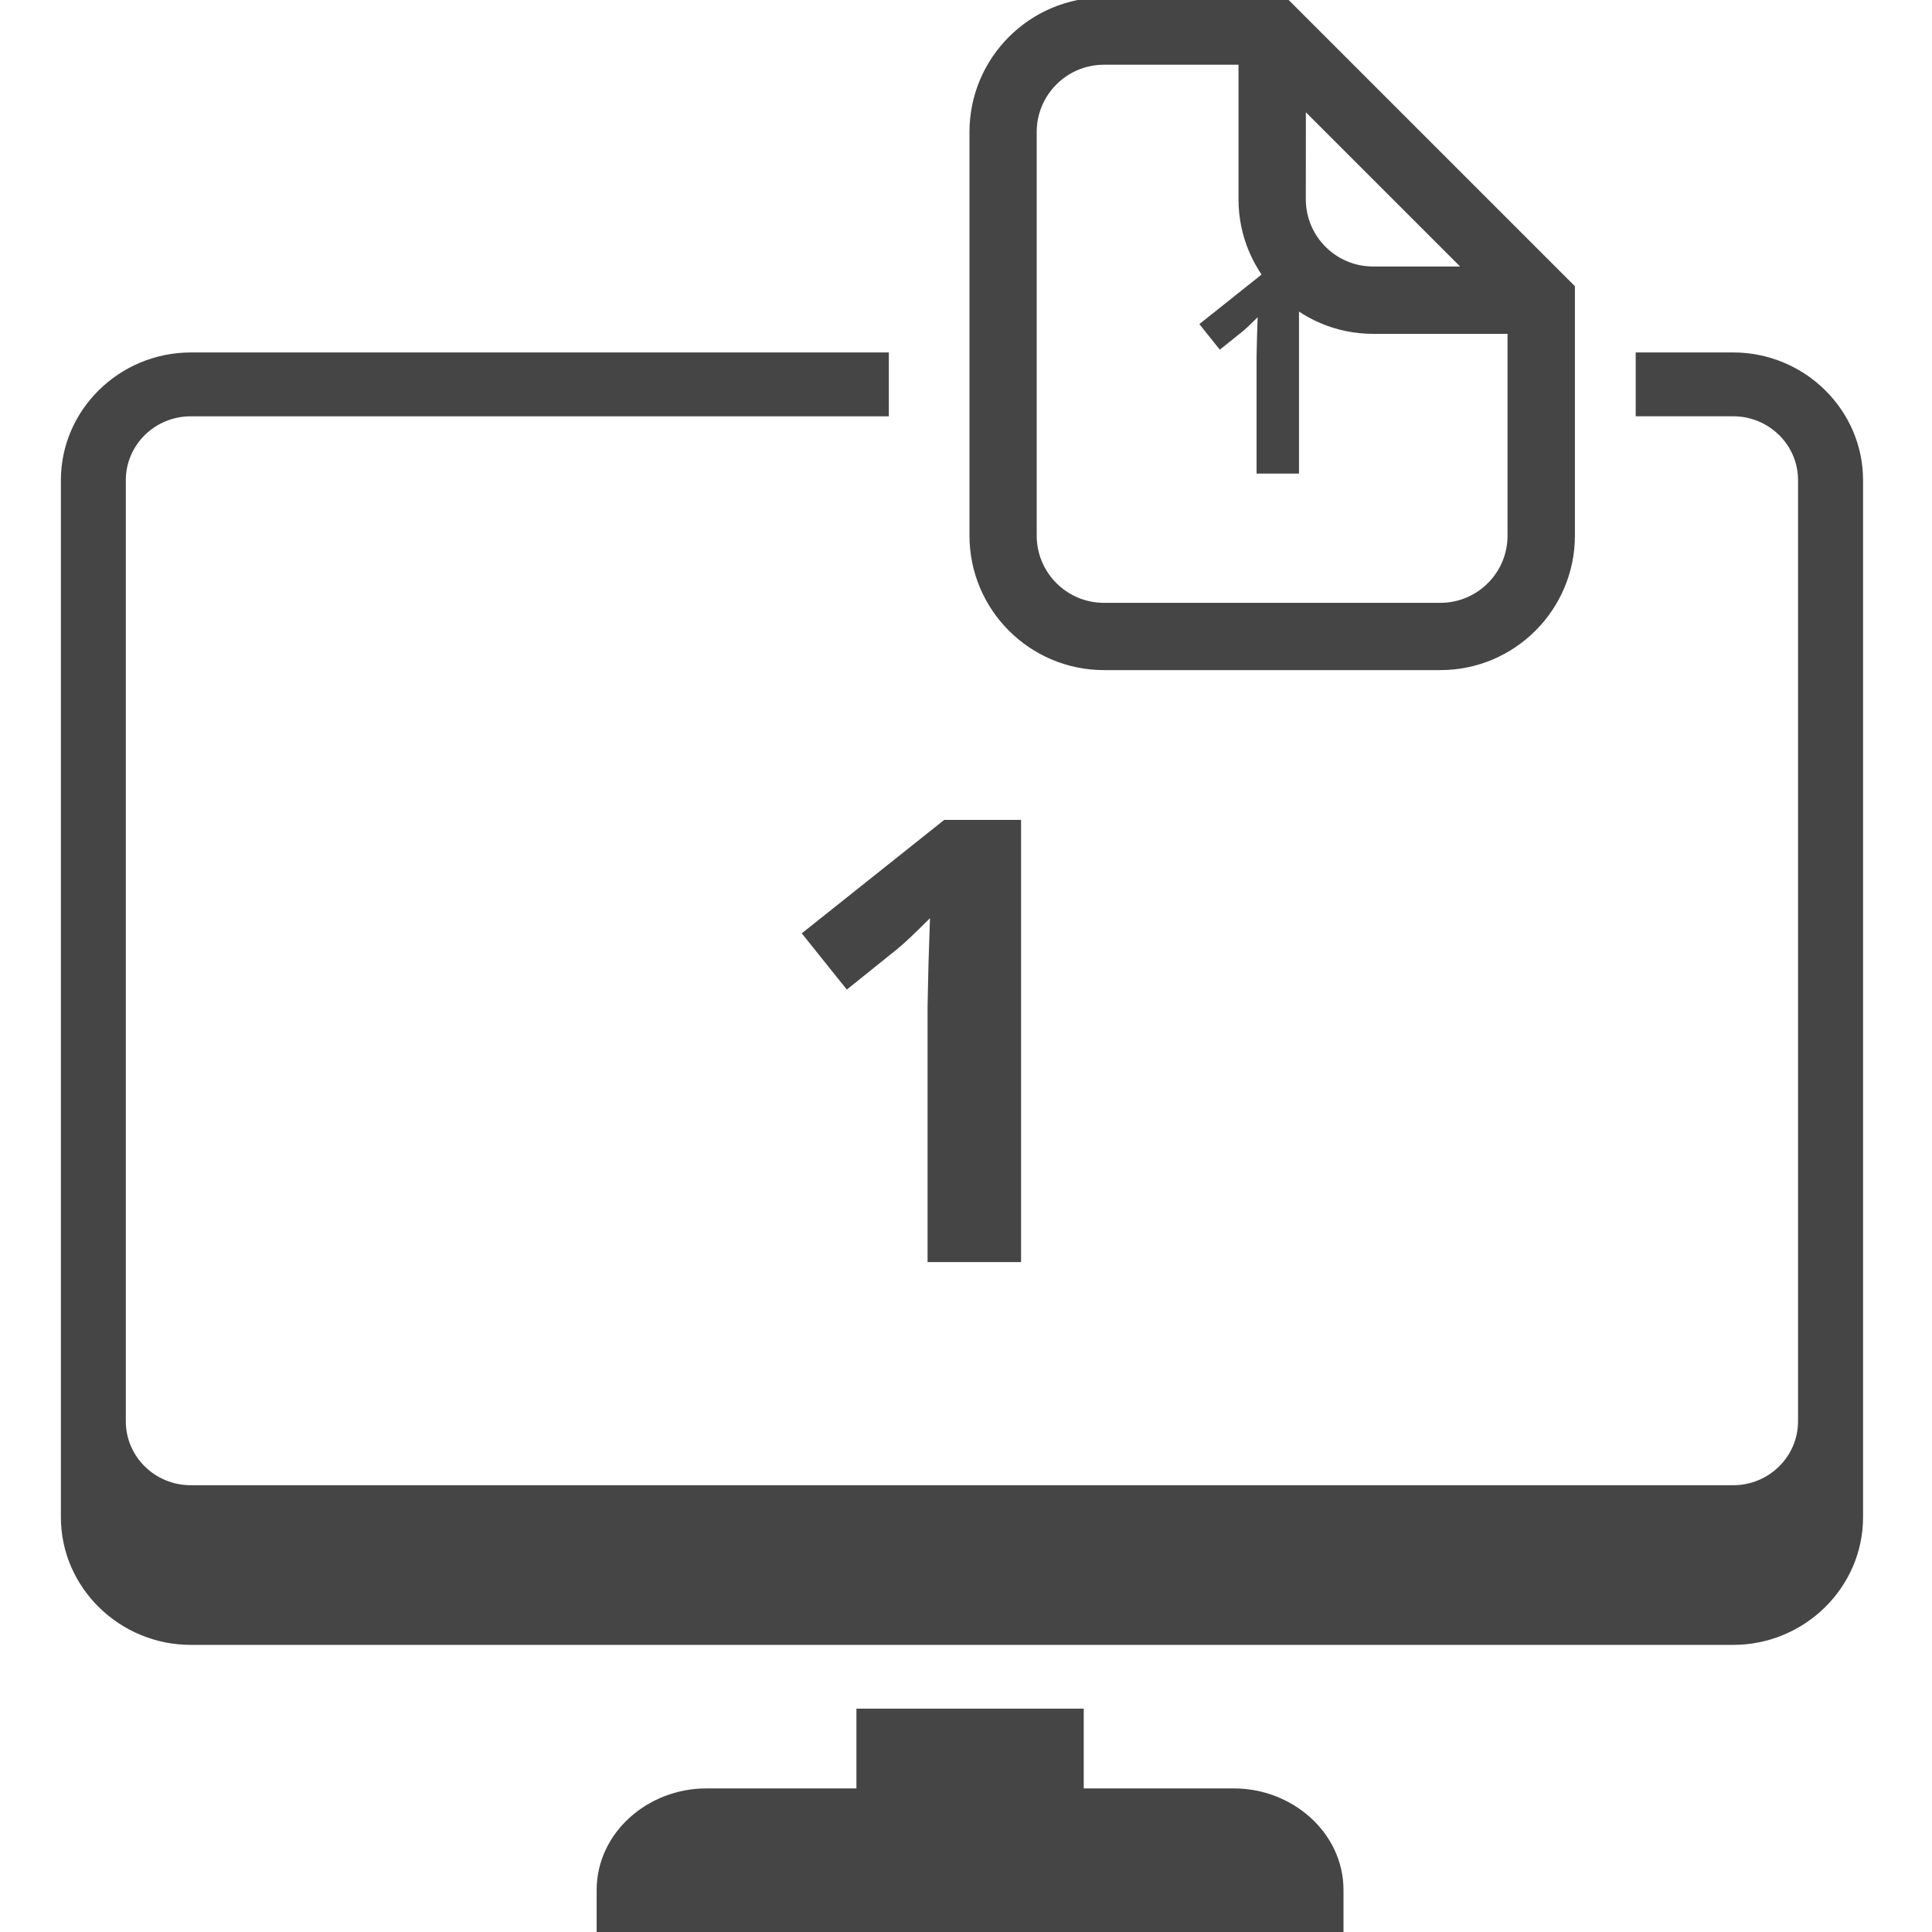
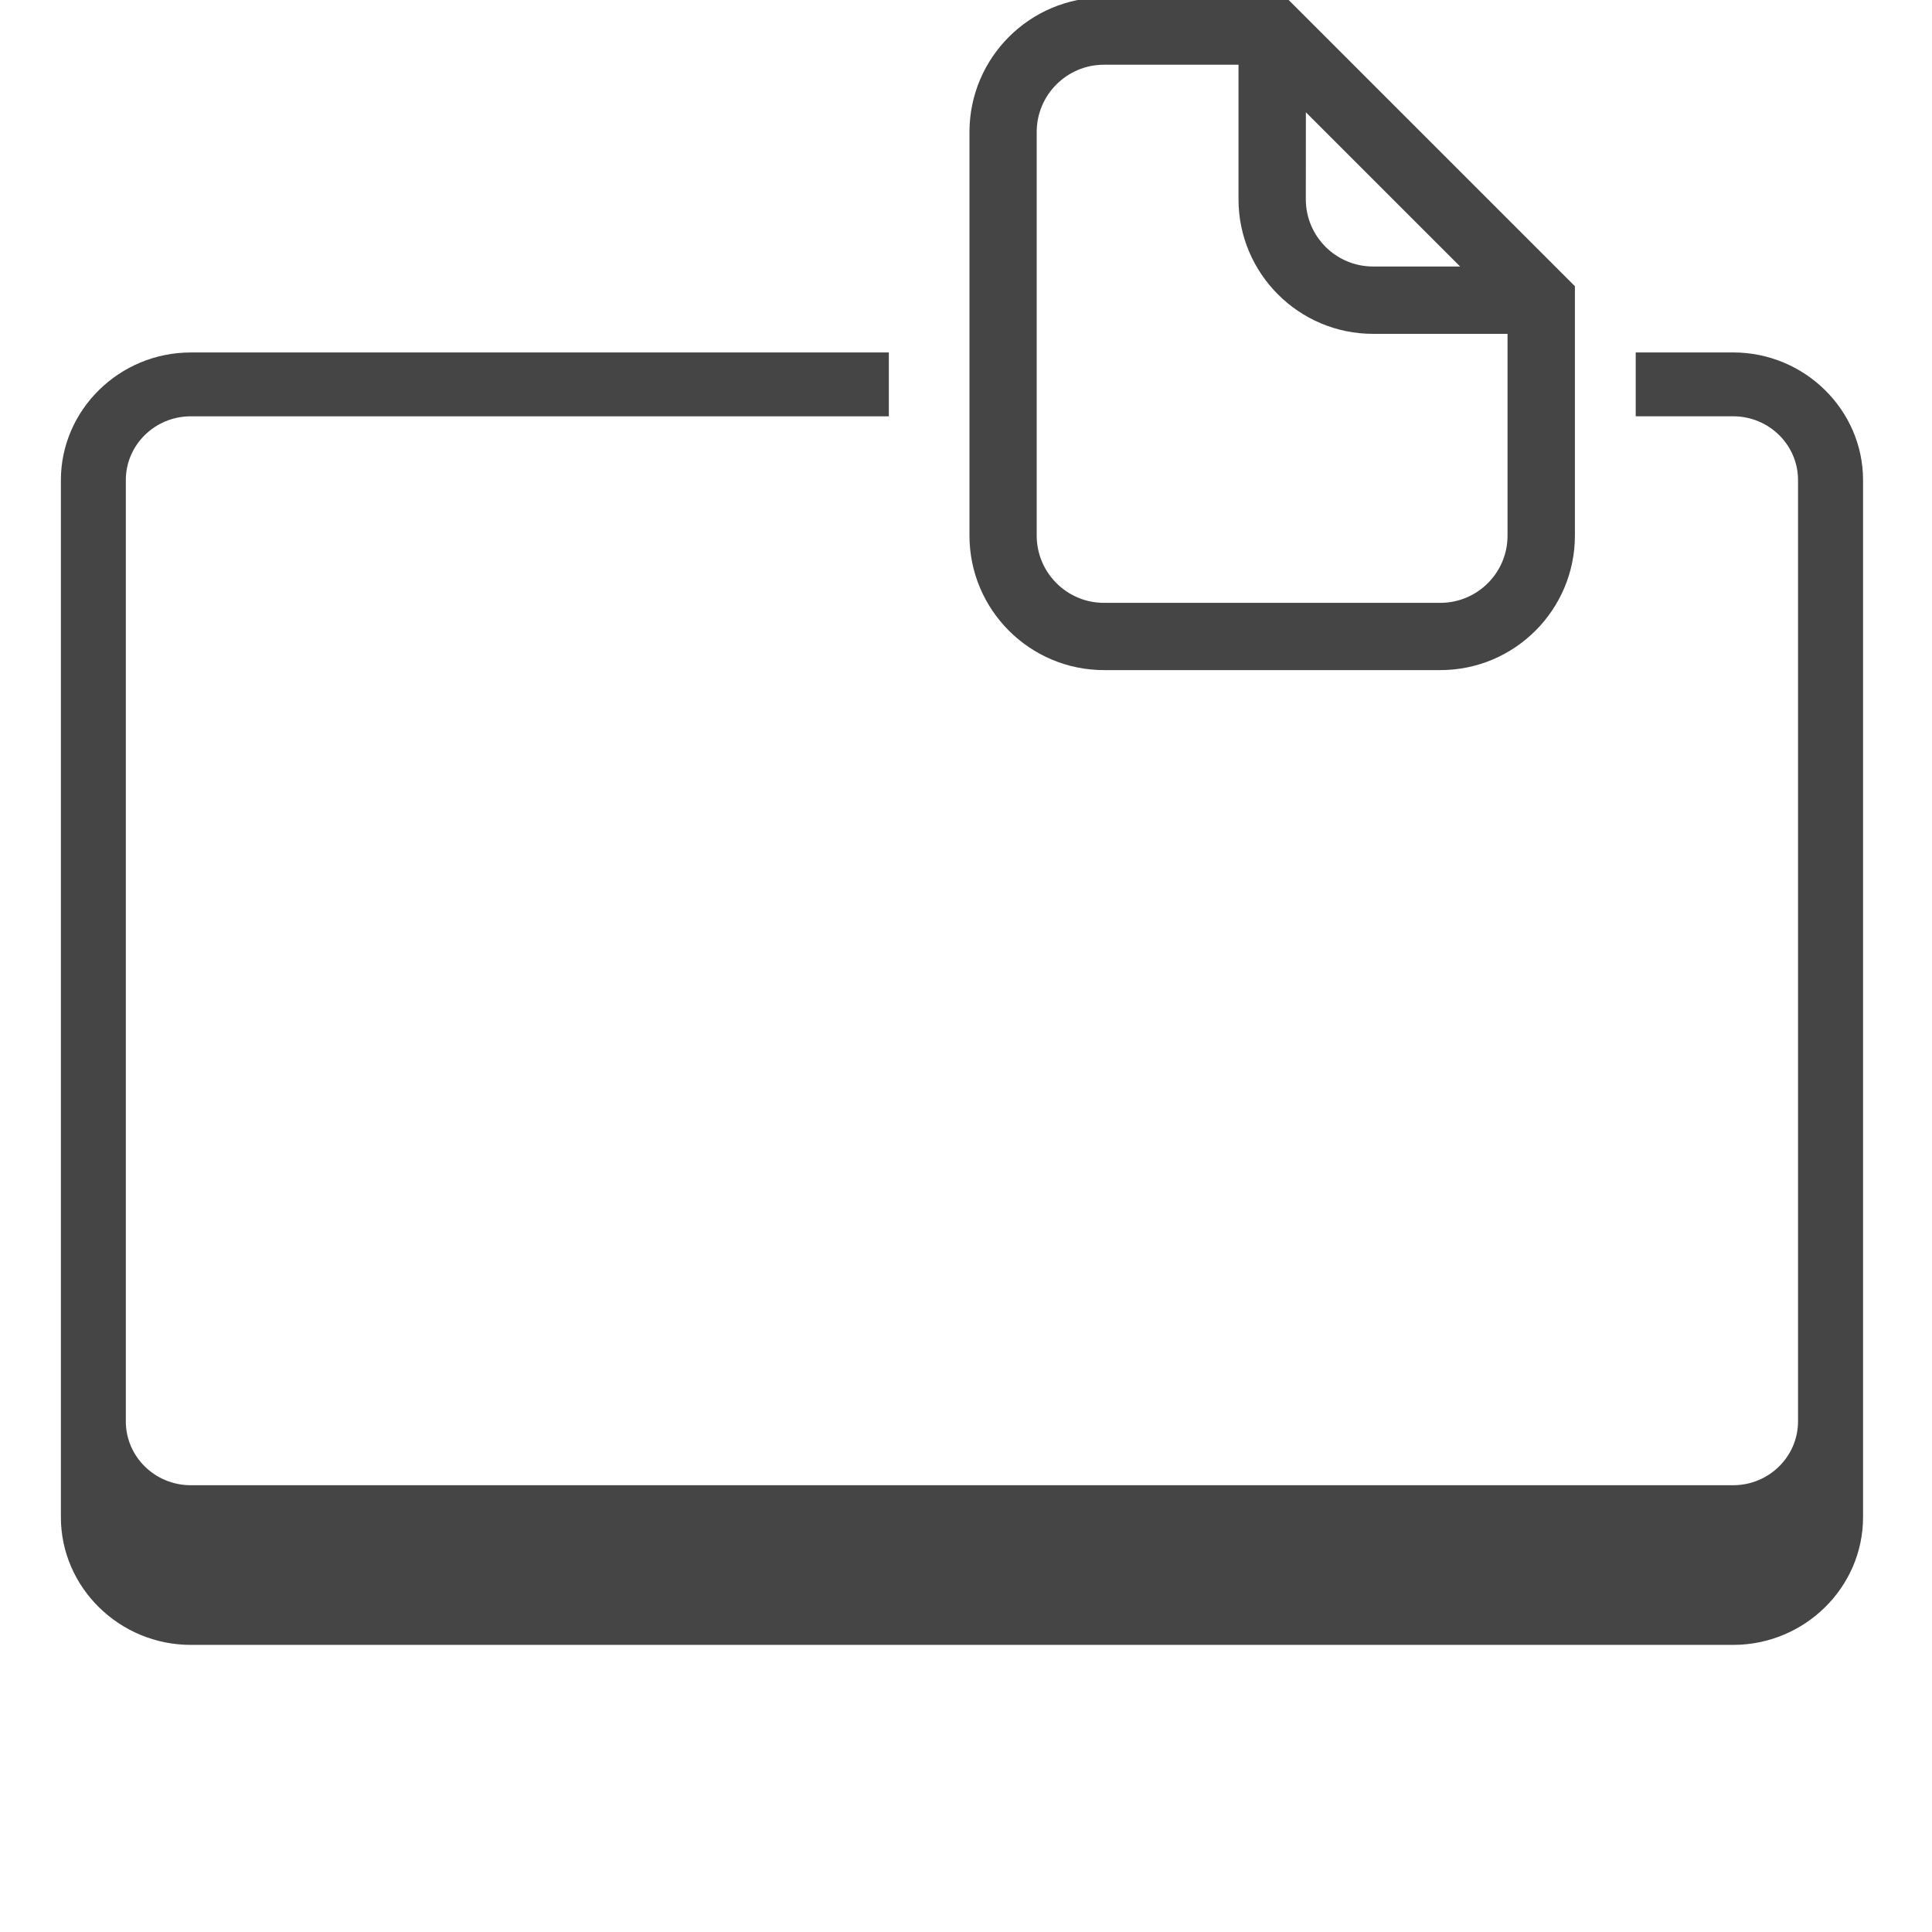
<svg xmlns="http://www.w3.org/2000/svg" version="1.1" id="Isolation_Mode" x="0px" y="0px" width="64px" height="64px" viewBox="0 0 64 64" enable-background="new 0 0 64 64" xml:space="preserve">
  <g id="responsive_x5F_design">
    <path fill="#454545" d="M57.413,11.675h-3.228v2.115h3.228c1.187,0,2.149,0.948,2.149,2.113v31.182   c0,1.167-0.965,2.115-2.149,2.115H6.319c-1.186,0-2.151-0.948-2.151-2.115v-31.18c0-1.167,0.965-2.114,2.151-2.114h23.125v-2.115   H6.319c-2.366,0-4.302,1.905-4.302,4.229V50.26c0,2.324,1.937,4.229,4.302,4.229h51.094c2.366,0,4.303-1.903,4.303-4.229V15.905   C61.716,13.579,59.779,11.675,57.413,11.675z" />
-     <path fill="#454545" d="M44.505,64v-1.389c0-1.898-1.692-3.367-3.625-3.367H35.9v-2.643h-7.53v2.643h-4.98   c-1.932,0-3.625,1.469-3.625,3.367V64H44.505z" />
  </g>
  <path fill="#454545" d="M42.604-0.085H36.57c-2.457,0-4.455,2-4.455,4.458v13.369c0,2.458,1.998,4.456,4.455,4.456h11.144  c2.459,0,4.457-1.998,4.457-4.456V9.481L42.604-0.085z M43.259,3.72l5.109,5.108h-2.884c-1.229,0-2.227-0.998-2.227-2.228  L43.259,3.72L43.259,3.72z M47.714,19.97H36.57c-1.229,0-2.228-0.999-2.228-2.229V4.373c0-1.229,0.999-2.229,2.228-2.229h4.457  v4.458c0,2.458,2,4.457,4.455,4.457h4.457v6.685C49.941,18.971,48.941,19.97,47.714,19.97z" />
  <g enable-background="new    ">
-     <path fill="#454545" d="M33.824,41.809h-3.097v-8.478l0.03-1.383l0.05-1.532c-0.514,0.514-0.872,0.852-1.072,1.012l-1.683,1.353   l-1.493-1.863l4.72-3.758h2.545V41.809z" />
-   </g>
+     </g>
  <g enable-background="new    ">
-     <path fill="#454545" d="M43.031,15.688h-1.406v-3.854l0.014-0.628l0.022-0.697c-0.233,0.233-0.396,0.387-0.487,0.46l-0.766,0.615   l-0.678-0.848l2.145-1.708h1.156V15.688z" />
-   </g>
+     </g>
</svg>